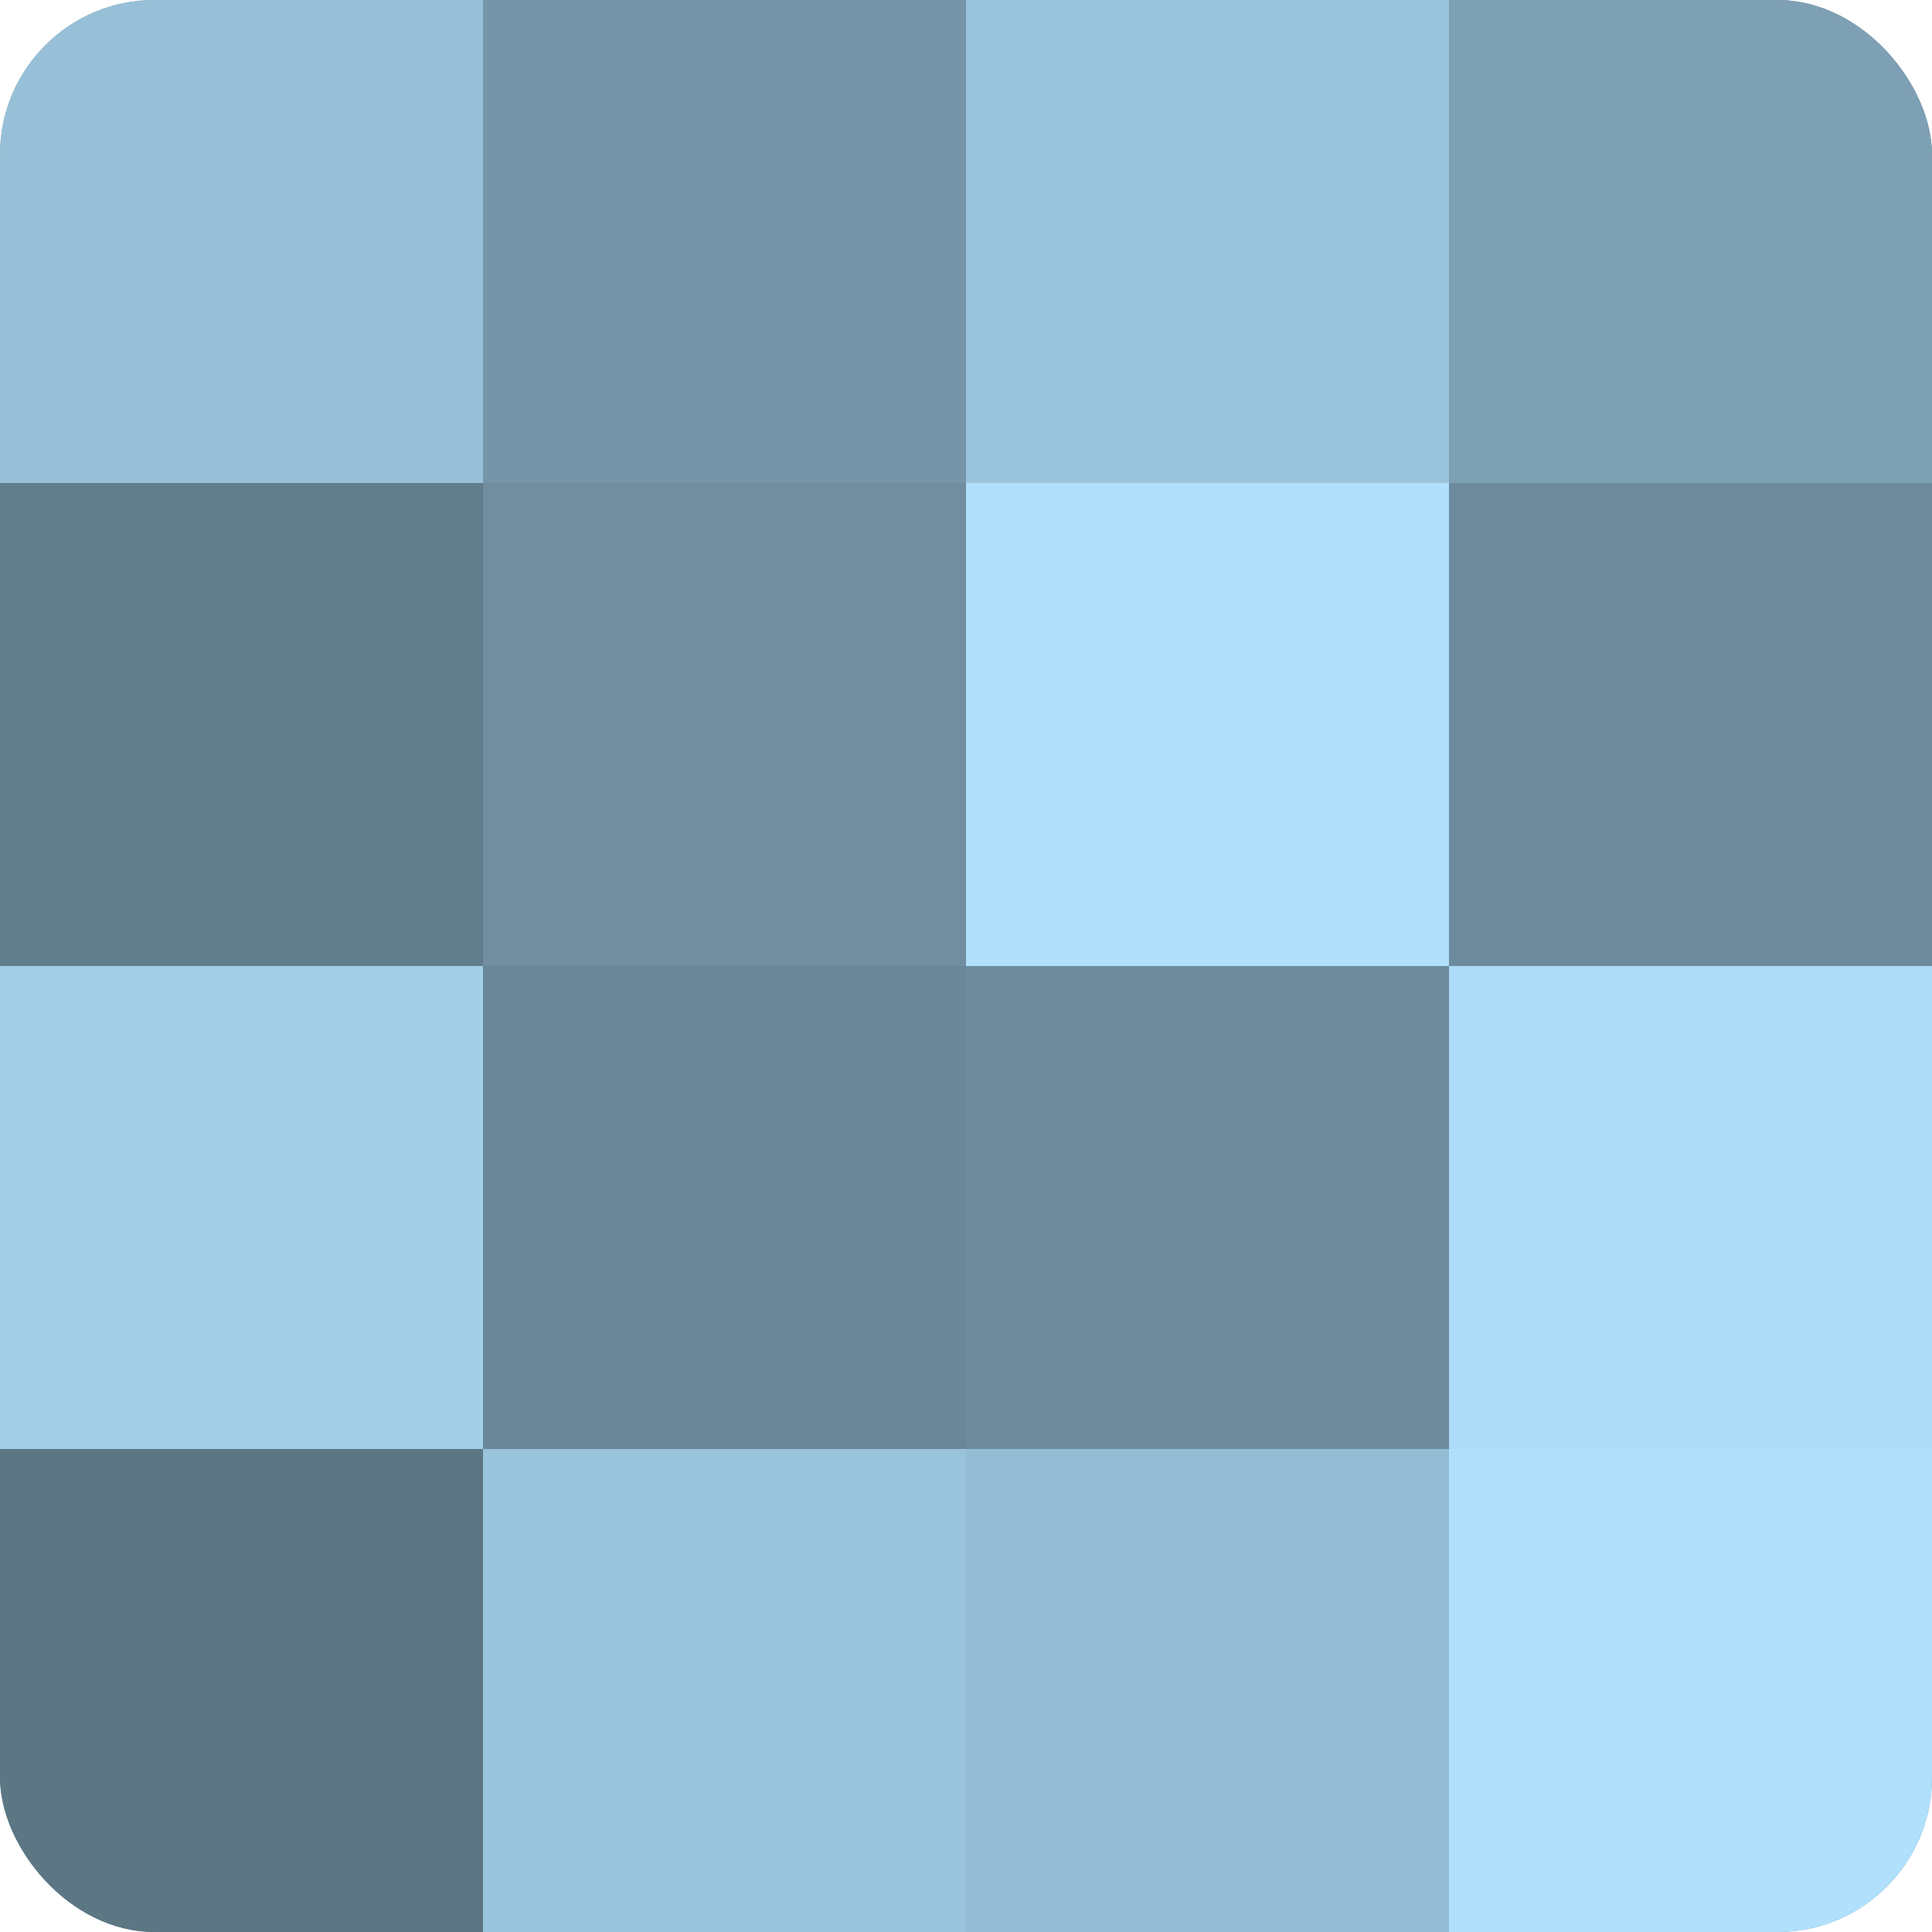
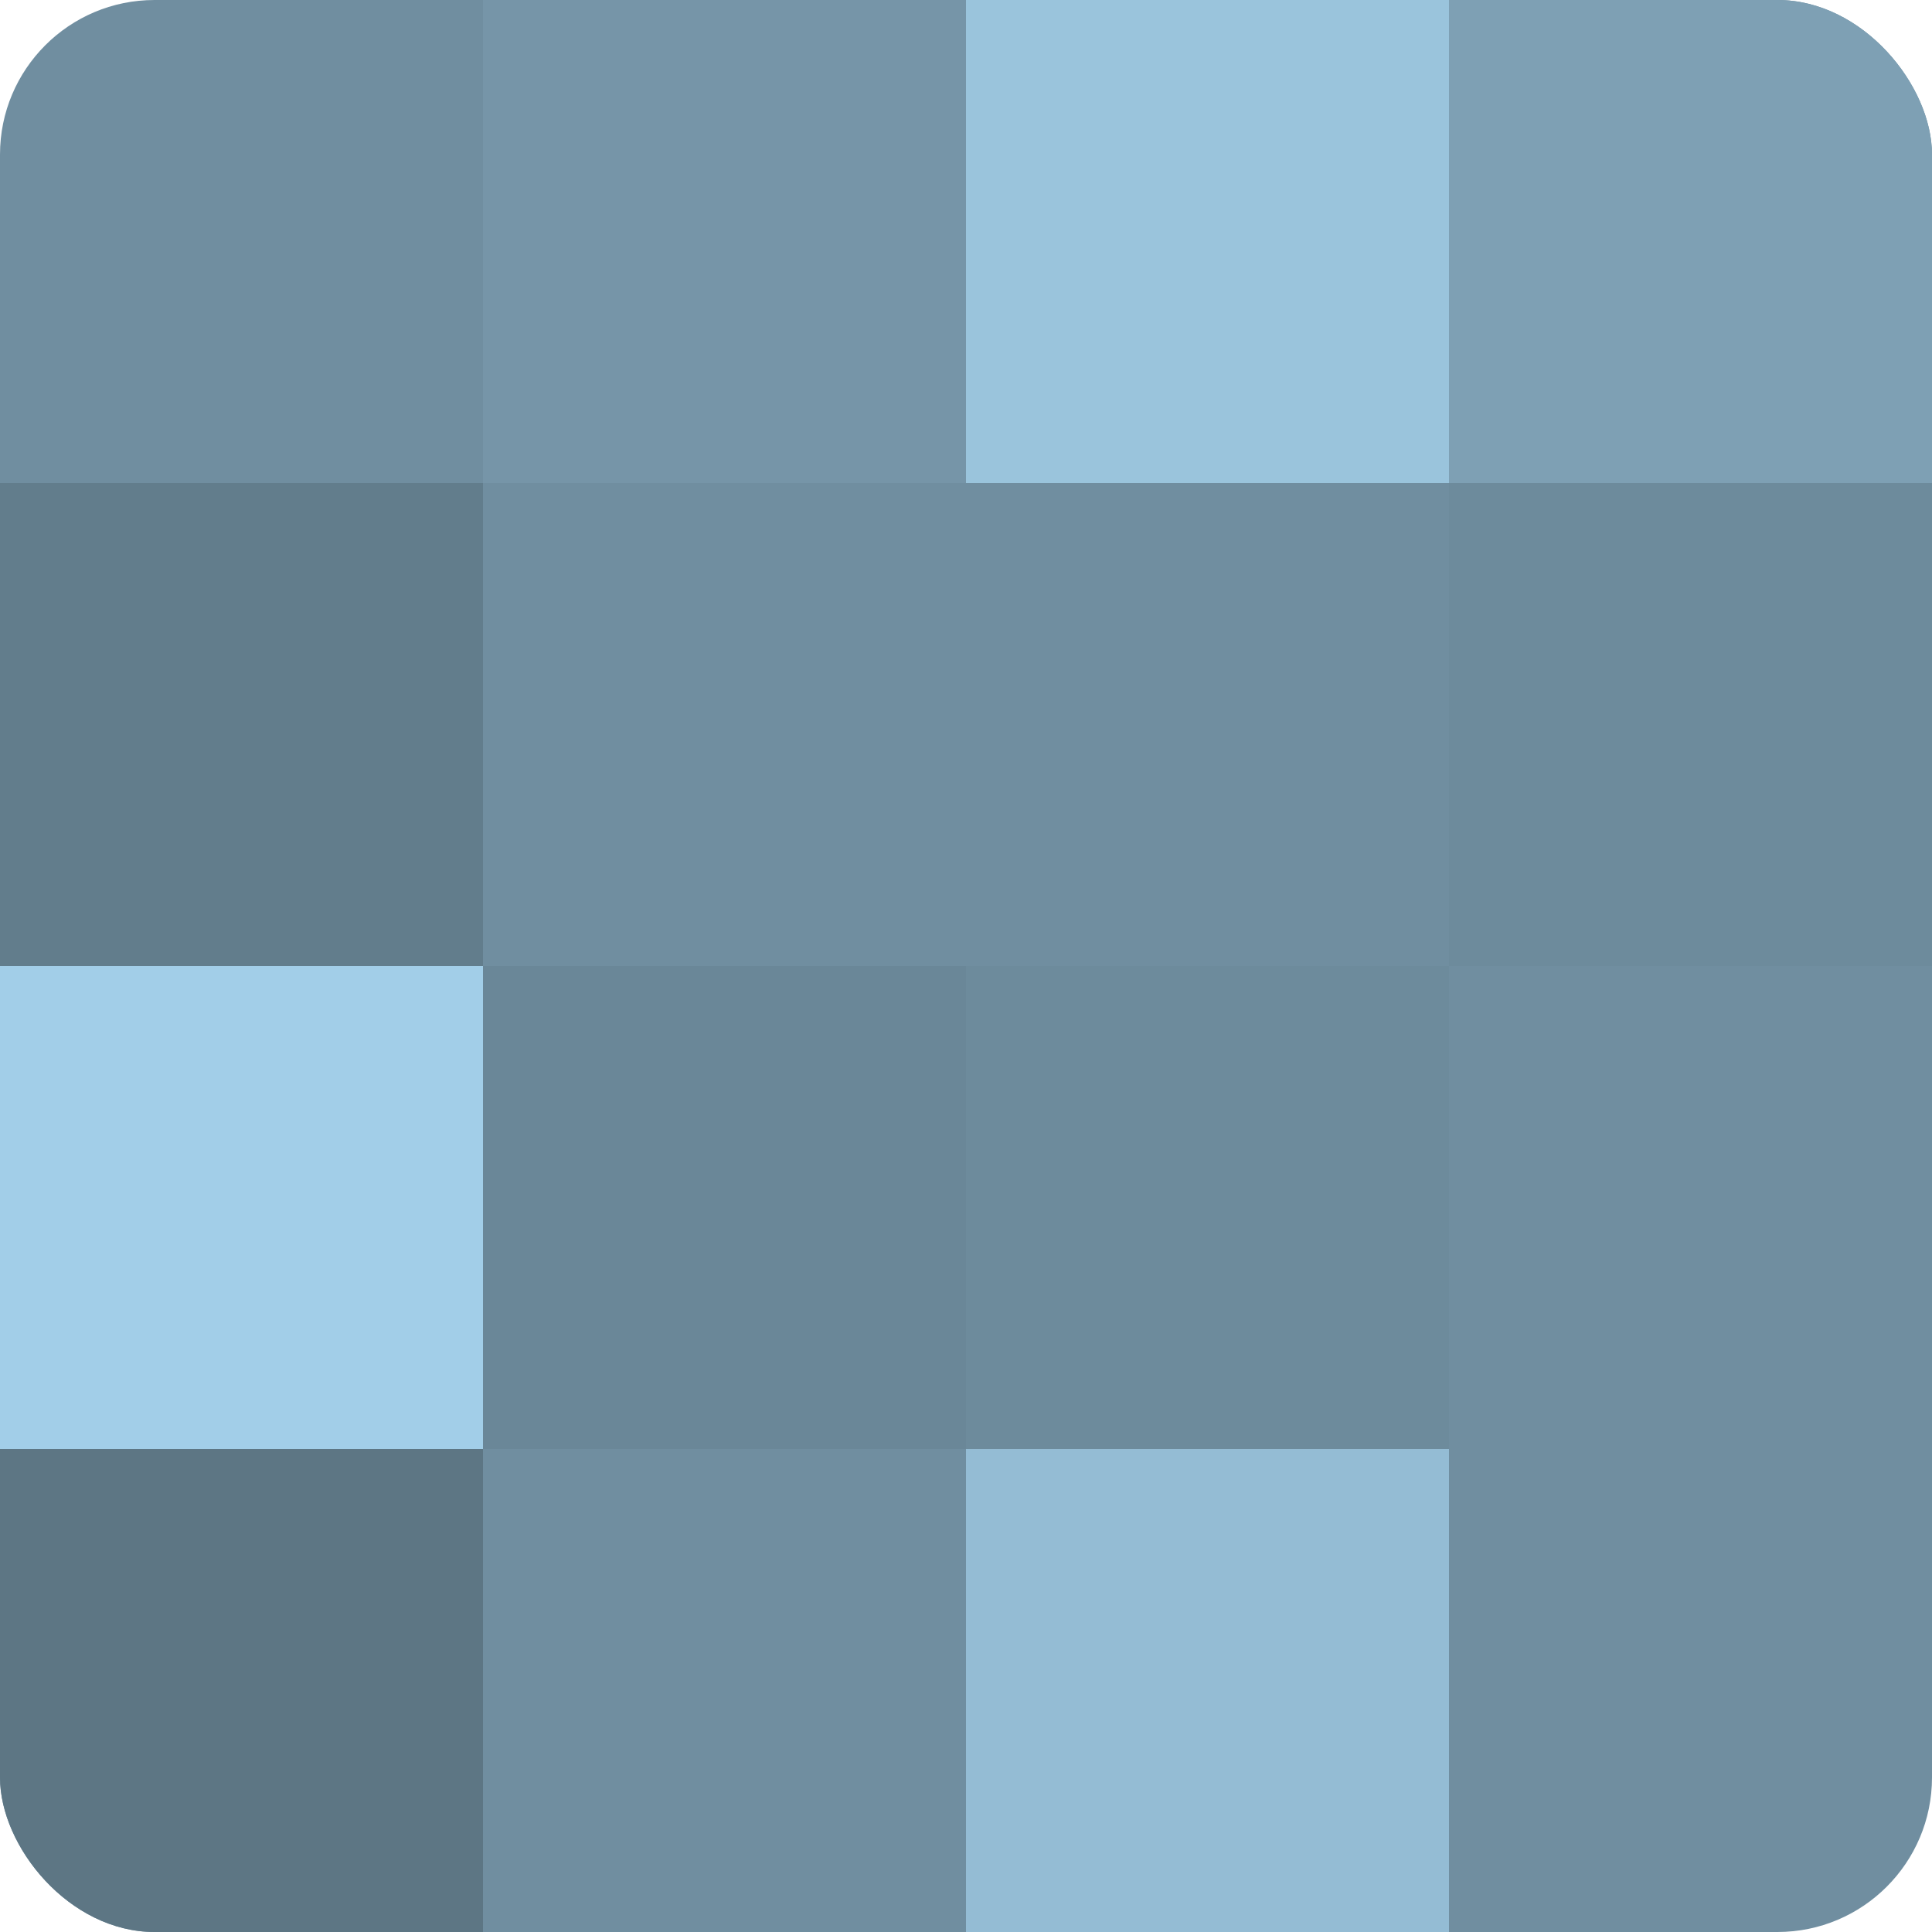
<svg xmlns="http://www.w3.org/2000/svg" width="60" height="60" viewBox="0 0 100 100" preserveAspectRatio="xMidYMid meet">
  <defs>
    <clipPath id="c" width="100" height="100">
      <rect width="100" height="100" rx="8" ry="8" />
    </clipPath>
  </defs>
  <g clip-path="url(#c)">
    <rect width="100" height="100" fill="#708ea0" />
-     <rect width="25" height="25" fill="#97c0d8" />
    <rect y="25" width="25" height="25" fill="#627d8c" />
    <rect y="50" width="25" height="25" fill="#a2cee8" />
    <rect y="75" width="25" height="25" fill="#5d7684" />
    <rect x="25" width="25" height="25" fill="#7695a8" />
    <rect x="25" y="25" width="25" height="25" fill="#708ea0" />
    <rect x="25" y="50" width="25" height="25" fill="#6a8798" />
-     <rect x="25" y="75" width="25" height="25" fill="#9ac4dc" />
    <rect x="50" width="25" height="25" fill="#9ac4dc" />
-     <rect x="50" y="25" width="25" height="25" fill="#b0e0fc" />
    <rect x="50" y="50" width="25" height="25" fill="#6d8b9c" />
    <rect x="50" y="75" width="25" height="25" fill="#94bcd4" />
    <rect x="75" width="25" height="25" fill="#7ea0b4" />
    <rect x="75" y="25" width="25" height="25" fill="#6d8b9c" />
-     <rect x="75" y="50" width="25" height="25" fill="#addcf8" />
-     <rect x="75" y="75" width="25" height="25" fill="#b0e0fc" />
  </g>
</svg>